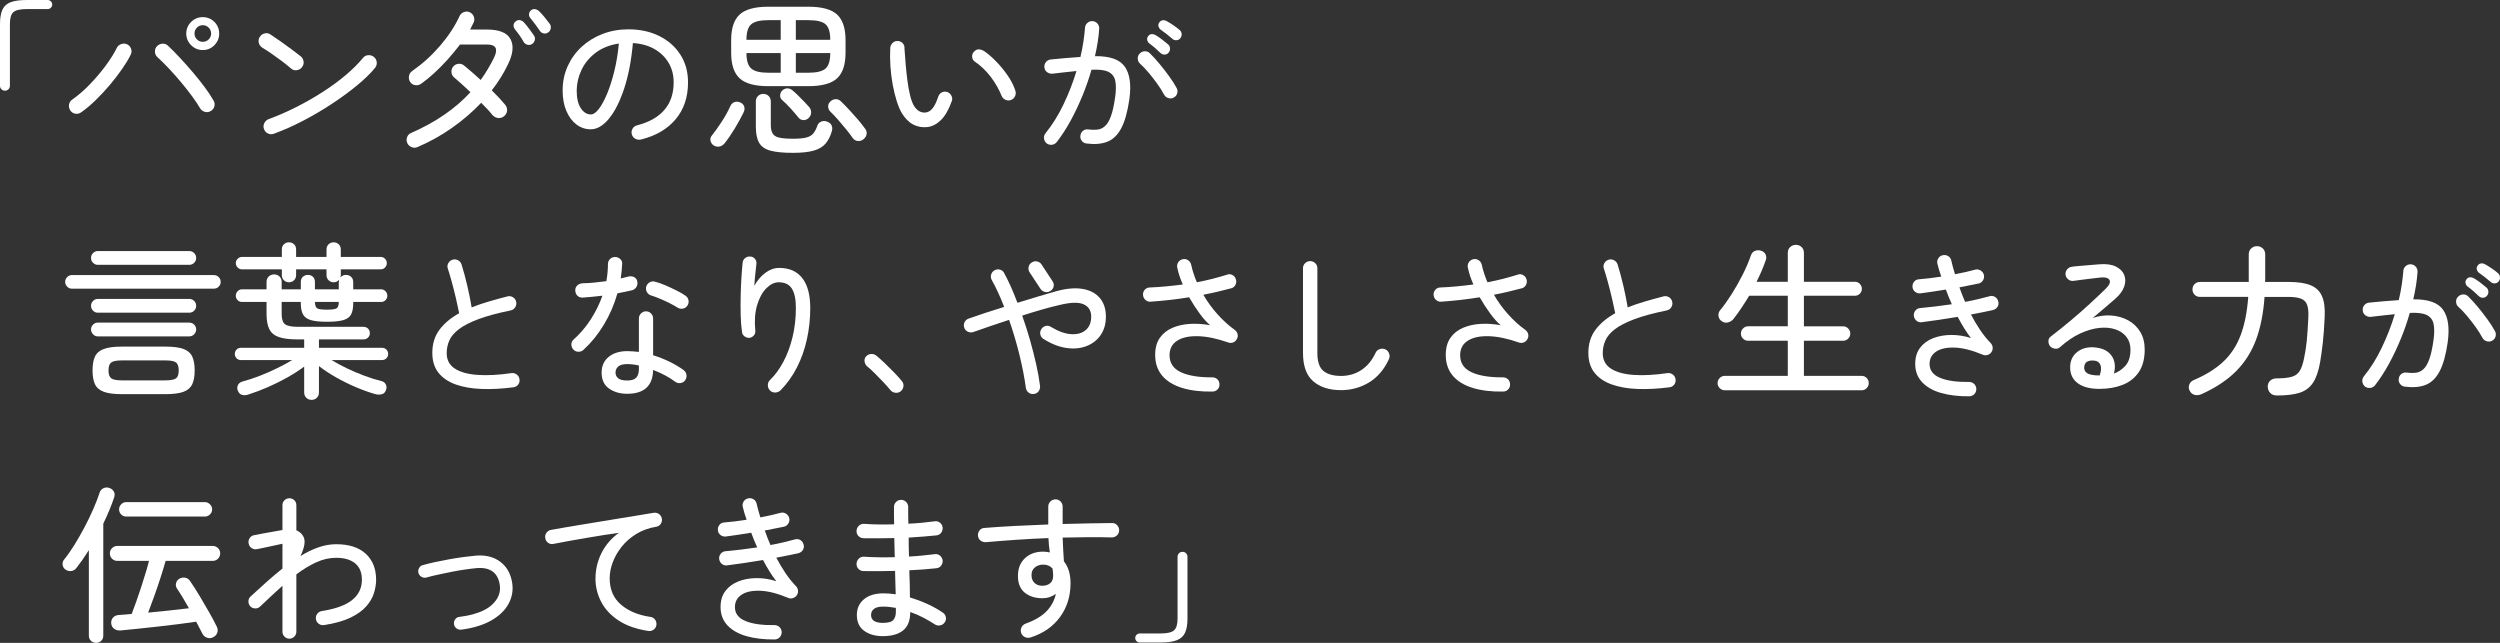
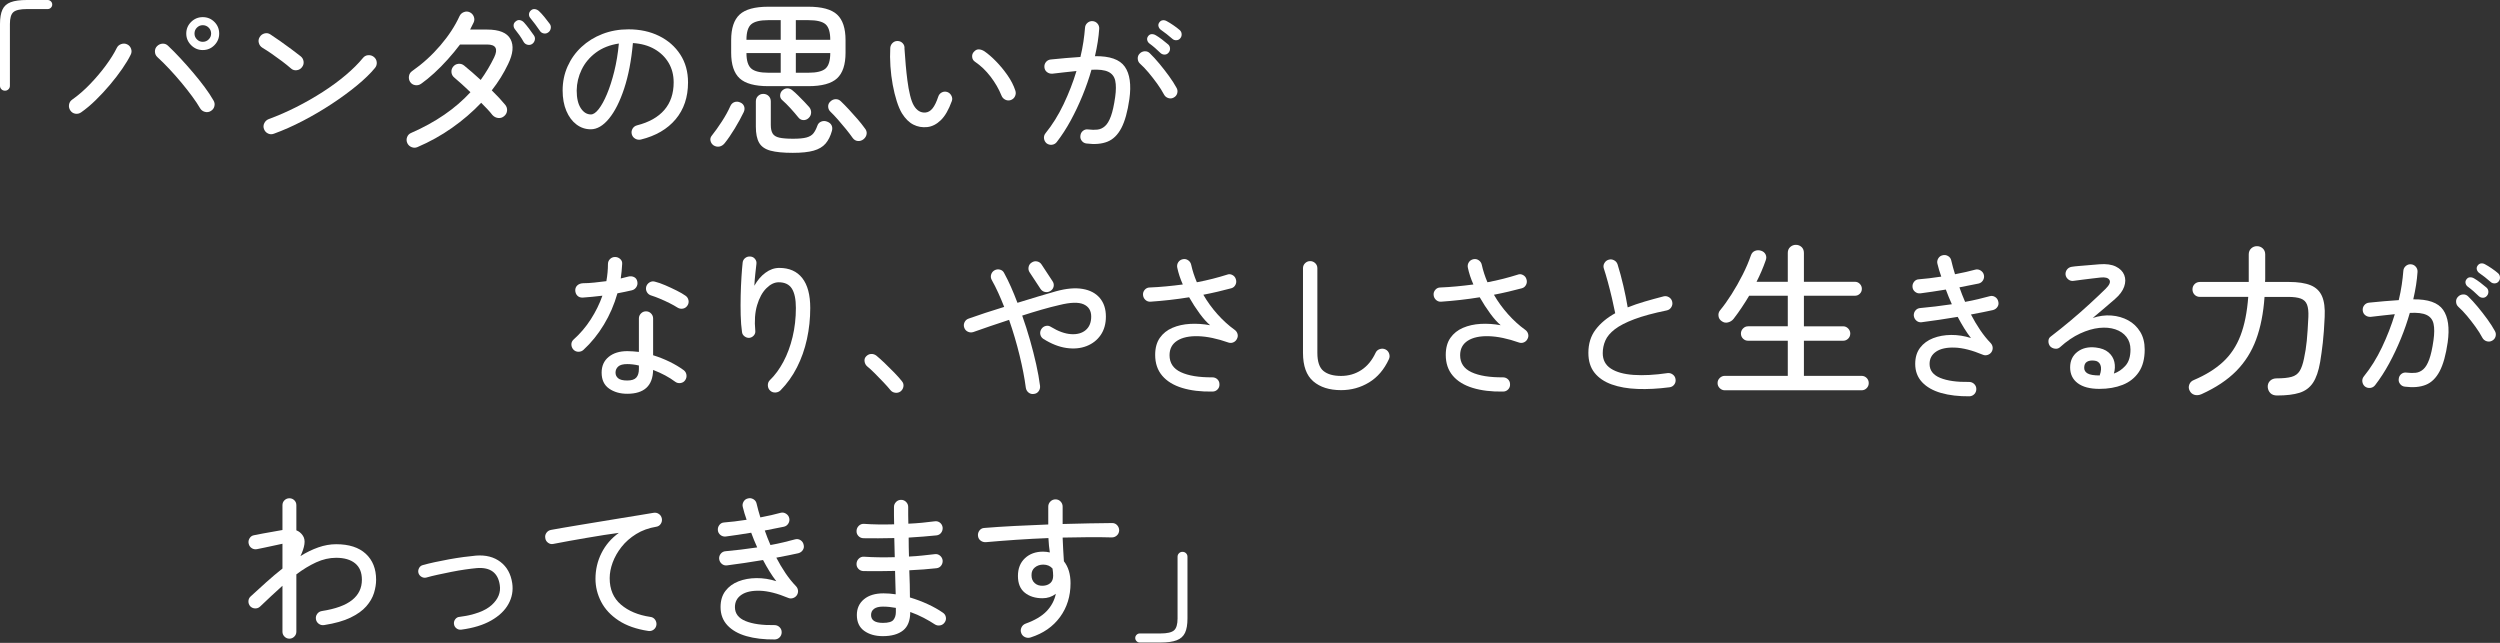
<svg xmlns="http://www.w3.org/2000/svg" enable-background="new 0 0 997.278 256.444" height="256.444" viewBox="0 0 997.278 256.444" width="997.278">
  <rect x="0" y="0" width="997.278" height="256.444" fill="#333333" stroke="none" />
  <g fill="#fff">
    <g enable-background="new">
      <path d="m2.01 36.181c-.581 0-1.062-.189-1.44-.57-.381-.38-.57-.838-.57-1.374v-24.656c0-2.412.323-4.321.971-5.728.647-1.407 1.752-2.4 3.316-2.981 1.564-.581 3.73-.872 6.5-.872h8.241c.491 0 .915.18 1.273.536.357.358.536.782.536 1.273s-.179.916-.536 1.272c-.358.358-.782.536-1.273.536h-8.241c-2.68 0-4.489.402-5.427 1.206s-1.407 2.39-1.407 4.757v24.656c0 .536-.19.994-.569 1.373-.381.382-.838.572-1.374.572z" />
      <path d="m32.361 44.823c-.715.492-1.485.67-2.312.536s-1.485-.559-1.977-1.273-.67-1.496-.536-2.345c.134-.848.558-1.518 1.273-2.01 2.412-1.697 4.779-3.752 7.102-6.164 2.322-2.412 4.422-4.892 6.298-7.438s3.327-4.867 4.355-6.968c.357-.759.948-1.283 1.775-1.574.826-.29 1.619-.257 2.378.101.759.357 1.284.949 1.575 1.775.29.827.234 1.619-.167 2.378-.804 1.653-1.933 3.529-3.384 5.629-1.452 2.1-3.082 4.221-4.891 6.364-1.809 2.145-3.696 4.178-5.661 6.098-1.965 1.922-3.908 3.551-5.828 4.891zm51.724-.536c-.715.447-1.497.56-2.345.335-.849-.223-1.497-.714-1.943-1.474-.804-1.384-1.854-2.959-3.149-4.724-1.296-1.764-2.725-3.585-4.288-5.461-1.564-1.876-3.172-3.695-4.824-5.46-1.653-1.764-3.239-3.339-4.757-4.724-.626-.58-.95-1.307-.972-2.178-.023-.871.257-1.597.837-2.178.625-.625 1.362-.96 2.211-1.005.848-.044 1.585.246 2.211.871 1.563 1.475 3.193 3.127 4.891 4.958 1.697 1.832 3.372 3.719 5.025 5.662 1.652 1.942 3.193 3.875 4.623 5.795 1.429 1.921 2.613 3.708 3.551 5.36.446.715.569 1.485.369 2.312-.201.829-.681 1.465-1.44 1.911zm-3.216-24.321c-1.787 0-3.328-.646-4.623-1.942-1.296-1.295-1.943-2.836-1.943-4.623 0-1.831.647-3.384 1.943-4.656 1.295-1.273 2.836-1.91 4.623-1.91 1.831 0 3.384.637 4.657 1.91 1.273 1.272 1.909 2.825 1.909 4.656 0 1.787-.636 3.328-1.909 4.623-1.274 1.295-2.826 1.942-4.657 1.942zm0-3.282c.938 0 1.73-.324 2.378-.972.647-.647.972-1.418.972-2.312 0-.938-.325-1.73-.972-2.379-.648-.646-1.44-.972-2.378-.972-.894 0-1.665.325-2.312.972-.648.648-.971 1.44-.971 2.379 0 .894.323 1.664.971 2.312.647.647 1.418.972 2.312.972z" />
      <path d="m116.111 27.336c-1.072-.938-2.29-1.92-3.652-2.947-1.363-1.027-2.725-2.011-4.087-2.948-1.363-.938-2.603-1.742-3.718-2.412-.715-.446-1.184-1.083-1.407-1.909-.224-.826-.112-1.597.335-2.312.446-.76 1.094-1.25 1.943-1.475.848-.223 1.63-.089 2.345.402 1.116.715 2.445 1.619 3.986 2.714s3.049 2.188 4.522 3.282c1.474 1.096 2.657 2 3.551 2.714.67.536 1.061 1.229 1.172 2.077.111.849-.101 1.607-.636 2.277-.492.671-1.173 1.072-2.044 1.206-.87.136-1.64-.088-2.31-.669zm-6.834 25.996c-.804.313-1.586.291-2.345-.066-.76-.357-1.296-.938-1.608-1.742-.313-.805-.28-1.597.101-2.379.379-.781.971-1.328 1.775-1.642 3.662-1.34 7.325-2.937 10.988-4.79 3.662-1.854 7.18-3.863 10.553-6.03 3.372-2.166 6.432-4.41 9.179-6.733 2.747-2.322 5.036-4.6 6.868-6.834.536-.67 1.228-1.038 2.077-1.105.848-.067 1.608.167 2.278.703s1.049 1.229 1.139 2.077c.089.85-.134 1.608-.67 2.278-1.787 2.188-4.199 4.534-7.236 7.035-3.038 2.502-6.41 4.969-10.117 7.403-3.708 2.435-7.538 4.68-11.491 6.733-3.954 2.055-7.785 3.752-11.491 5.092z" />
      <path d="m166.495 58.692c-.76.312-1.531.312-2.312 0-.782-.313-1.352-.85-1.708-1.608-.358-.804-.38-1.607-.067-2.412.312-.804.871-1.361 1.675-1.675 9.692-4.243 17.554-9.647 23.584-16.214-1.206-1.161-2.368-2.244-3.484-3.249-1.117-1.006-2.1-1.865-2.948-2.58-.67-.536-1.05-1.228-1.139-2.077-.09-.848.134-1.607.67-2.277s1.228-1.05 2.077-1.14c.848-.089 1.608.134 2.278.67.982.805 2.043 1.698 3.183 2.681 1.139.982 2.288 2.01 3.45 3.082 2.054-2.858 3.841-5.852 5.36-8.979 1.652-3.438.714-5.159-2.814-5.159h-10.787c-1.519 2.011-3.161 3.998-4.925 5.963-1.765 1.967-3.562 3.786-5.394 5.461s-3.574 3.094-5.226 4.255c-.715.491-1.497.67-2.345.535-.849-.134-1.519-.558-2.01-1.272-.447-.714-.603-1.496-.469-2.345s.558-1.519 1.273-2.011c4.154-2.902 7.895-6.298 11.223-10.184 3.327-3.886 5.884-7.794 7.671-11.725.357-.76.938-1.295 1.742-1.608.804-.312 1.585-.29 2.345.067.759.357 1.295.938 1.608 1.741.312.805.29 1.587-.067 2.346-.402.849-.871 1.787-1.407 2.813h6.767c4.868 0 7.983 1.273 9.346 3.819 1.362 2.546 1.039 5.874-.971 9.982-1.742 3.663-3.909 7.147-6.499 10.452 2.144 2.101 3.93 4.021 5.36 5.763.58.715.826 1.507.737 2.378-.09.871-.492 1.598-1.206 2.178-.715.581-1.507.815-2.378.703-.871-.11-1.62-.502-2.245-1.172-.581-.759-1.262-1.552-2.043-2.379-.782-.826-1.597-1.663-2.445-2.513-3.484 3.663-7.37 7.002-11.658 10.017-4.288 3.017-8.889 5.574-13.802 7.673zm45.76-41.137c-.536.357-1.139.458-1.809.301-.67-.155-1.184-.524-1.541-1.105-.492-.893-1.05-1.786-1.675-2.68-.626-.893-1.251-1.719-1.876-2.479-.358-.49-.514-1.026-.469-1.607.044-.58.335-1.072.871-1.475.536-.445 1.106-.603 1.708-.469.603.134 1.128.447 1.575.938.536.581 1.194 1.385 1.977 2.412.781 1.027 1.44 1.942 1.977 2.747.402.58.513 1.205.335 1.876-.18.67-.536 1.183-1.073 1.541zm6.433-4.623c-.536.401-1.139.535-1.809.401s-1.184-.491-1.541-1.071c-.581-.849-1.195-1.709-1.842-2.58-.648-.871-1.285-1.686-1.91-2.445-.402-.446-.592-.96-.569-1.541.022-.58.278-1.094.771-1.541.491-.446 1.049-.613 1.675-.503.625.112 1.161.392 1.608.838.625.581 1.34 1.363 2.144 2.345.804.983 1.496 1.876 2.077 2.681.402.535.536 1.15.402 1.842-.135.692-.47 1.216-1.006 1.574z" />
      <path d="m255.628 55.67c-.798.169-1.543.054-2.236-.346s-1.145-.977-1.354-1.733c-.21-.797-.116-1.543.284-2.236.398-.692.997-1.144 1.795-1.354 4.788-1.218 8.42-3.265 10.899-6.143 2.478-2.876 3.717-6.541 3.717-10.993 0-2.939-.672-5.544-2.016-7.812-1.345-2.268-3.224-4.095-5.639-5.48-2.416-1.386-5.282-2.184-8.6-2.395-.63 6.973-1.795 13.031-3.497 18.176-1.701 5.146-3.717 9.135-6.048 11.97-2.331 2.836-4.756 4.253-7.276 4.253-2.101 0-4-.64-5.702-1.922-1.701-1.28-3.045-3.087-4.032-5.418-.988-2.331-1.481-5.05-1.481-8.158 0-3.443.662-6.646 1.985-9.607s3.17-5.544 5.544-7.749c2.372-2.205 5.155-3.927 8.347-5.166 3.191-1.238 6.657-1.858 10.395-1.858 4.578 0 8.652.882 12.222 2.646 3.569 1.765 6.384 4.232 8.442 7.403s3.087 6.878 3.087 11.119c0 5.881-1.649 10.784-4.946 14.711-3.295 3.924-7.926 6.622-13.89 8.092zm-19.907-10.017c.965 0 2.005-.714 3.118-2.142s2.205-3.412 3.276-5.954c1.071-2.541 2.037-5.533 2.898-8.978.86-3.443 1.48-7.182 1.858-11.214-3.613.546-6.668 1.754-9.167 3.622-2.5 1.87-4.389 4.127-5.67 6.773-1.282 2.646-1.943 5.418-1.984 8.315 0 3.066.545 5.429 1.638 7.088 1.092 1.661 2.436 2.49 4.033 2.49z" />
      <path d="m284.703 58.022c-.67-.447-1.095-1.062-1.273-1.843-.179-.781 0-1.484.536-2.11 1.25-1.563 2.579-3.428 3.986-5.595 1.407-2.166 2.534-4.209 3.383-6.131.357-.804.905-1.34 1.642-1.607.737-.269 1.507-.223 2.312.134.759.313 1.273.827 1.541 1.541.268.715.223 1.474-.134 2.278-.983 2.055-2.178 4.244-3.585 6.565-1.407 2.323-2.758 4.288-4.053 5.896-.581.714-1.263 1.149-2.043 1.307-.783.156-1.554.011-2.312-.435zm21.775-23.651c-5.36 0-9.168-1.038-11.423-3.115-2.256-2.077-3.384-5.482-3.384-10.218v-5.024c0-4.734 1.127-8.141 3.384-10.218 2.255-2.077 6.063-3.115 11.423-3.115h16.013c5.36 0 9.167 1.038 11.423 3.115 2.255 2.077 3.383 5.483 3.383 10.218v5.024c0 4.735-1.128 8.141-3.383 10.218-2.256 2.077-6.063 3.115-11.423 3.115zm-8.71-18.492h13.668v-7.839h-4.958c-3.261 0-5.527.548-6.8 1.642-1.274 1.094-1.91 3.16-1.91 6.197zm8.71 13.133h4.958v-7.84h-13.668c0 2.993.637 5.049 1.91 6.164 1.272 1.117 3.539 1.676 6.8 1.676zm9.782 31.959c-3.797 0-6.767-.291-8.911-.871-2.144-.581-3.651-1.632-4.522-3.149s-1.307-3.64-1.307-6.365v-10.118c0-.893.29-1.618.871-2.177.58-.559 1.273-.838 2.077-.838.848 0 1.563.279 2.144.838.58.559.871 1.284.871 2.177v9.381c0 1.474.245 2.612.737 3.417.491.804 1.374 1.352 2.646 1.641 1.273.292 3.115.436 5.527.436 2.322 0 4.098-.167 5.327-.502 1.228-.335 2.144-.882 2.747-1.642.603-.759 1.127-1.764 1.574-3.015.268-.805.781-1.362 1.541-1.676.759-.312 1.541-.312 2.345 0 .848.313 1.44.794 1.775 1.441s.391 1.396.167 2.244c-.581 2.1-1.43 3.797-2.546 5.092-1.117 1.295-2.703 2.233-4.757 2.814-2.053.581-4.822.872-8.306.872zm6.298-13.869c-.626.581-1.34.849-2.144.804-.804-.044-1.474-.424-2.01-1.139-.894-1.116-1.921-2.312-3.082-3.585-1.162-1.272-2.256-2.355-3.283-3.249-.581-.491-.86-1.116-.837-1.876.022-.76.301-1.407.837-1.943.625-.58 1.307-.871 2.043-.871s1.417.268 2.043.804c.67.536 1.429 1.229 2.278 2.077.848.85 1.675 1.687 2.479 2.513.804.827 1.451 1.53 1.943 2.11.536.67.781 1.419.737 2.245-.044.825-.379 1.529-1.004 2.11zm-5.092-31.223h13.735c0-3.037-.626-5.103-1.876-6.197-1.251-1.094-3.529-1.642-6.834-1.642h-5.025zm0 13.133h5.025c3.305 0 5.583-.559 6.834-1.676 1.25-1.115 1.876-3.171 1.876-6.164h-13.735zm27.001 26.531c-.67.536-1.419.771-2.245.704-.827-.067-1.508-.458-2.043-1.173-.715-1.027-1.598-2.188-2.646-3.484-1.05-1.295-2.134-2.579-3.25-3.853-1.117-1.272-2.144-2.355-3.082-3.249-.536-.536-.815-1.194-.837-1.977-.023-.781.256-1.44.837-1.977.625-.625 1.34-.948 2.144-.972.804-.021 1.496.258 2.077.838.982.938 2.066 2.043 3.25 3.316 1.183 1.273 2.333 2.558 3.451 3.853 1.116 1.296 2.054 2.479 2.814 3.551.625.715.881 1.485.771 2.312-.114.828-.527 1.531-1.241 2.111z" />
      <path d="m369.878 50.693c-1.975.211-3.812-.115-5.512-.977-1.701-.86-3.224-2.362-4.568-4.505-.756-1.26-1.449-2.876-2.079-4.851-.63-1.974-1.166-4.158-1.606-6.552-.441-2.395-.747-4.852-.914-7.371-.168-2.521-.189-4.978-.063-7.371.083-.798.409-1.459.977-1.984.567-.525 1.249-.767 2.047-.725.797.042 1.459.357 1.984.945s.745 1.281.662 2.078c.167 2.479.335 4.684.504 6.615.167 1.933.388 3.969.662 6.111.272 2.142.63 4.116 1.071 5.922.441 1.807.955 3.192 1.543 4.158 1.175 1.932 2.688 2.835 4.536 2.709 1.092-.084 2.047-.63 2.867-1.639.819-1.008 1.584-2.583 2.299-4.725.252-.756.725-1.312 1.417-1.67.693-.355 1.417-.409 2.173-.157.714.252 1.26.735 1.638 1.449.378.715.441 1.429.189 2.142-1.26 3.487-2.73 6.038-4.41 7.655-1.679 1.62-3.485 2.533-5.417 2.743zm33.328-10.773c-.756.252-1.491.2-2.205-.157-.714-.356-1.219-.913-1.512-1.67-1.05-2.604-2.5-5.112-4.347-7.528-1.849-2.414-3.928-4.398-6.237-5.953-.672-.462-1.04-1.103-1.103-1.922-.063-.818.178-1.501.724-2.047.588-.672 1.25-.986 1.985-.945.734.042 1.458.294 2.173.756 1.47 1.008 3.024 2.353 4.662 4.032 1.638 1.681 3.16 3.528 4.567 5.544s2.446 4.054 3.119 6.111c.252.756.209 1.502-.126 2.236-.336.735-.903 1.25-1.7 1.543z" />
      <path d="m433.446 57.245c-.798-.085-1.439-.44-1.922-1.071-.483-.63-.661-1.322-.535-2.078.083-.798.43-1.438 1.04-1.922.608-.482 1.312-.661 2.11-.535 1.344.168 2.561.188 3.654.062 1.092-.126 2.089-.588 2.993-1.386.903-.798 1.69-2.11 2.362-3.938.671-1.827 1.238-4.379 1.701-7.654.378-2.688.388-4.861.031-6.521-.357-1.659-1.281-2.846-2.772-3.56s-3.728-.986-6.709-.819c-.966 3.402-2.153 6.825-3.56 10.269s-2.972 6.752-4.693 9.923c-1.723 3.172-3.591 6.059-5.607 8.663-.504.63-1.145.986-1.921 1.07-.778.084-1.48-.105-2.111-.566-.588-.504-.935-1.145-1.039-1.922-.105-.776.094-1.48.598-2.11 2.73-3.359 5.135-7.224 7.214-11.592s3.79-8.778 5.134-13.23c-1.554.168-3.129.337-4.725.504-1.597.169-3.234.357-4.914.567-.798.042-1.502-.168-2.11-.63-.609-.462-.956-1.092-1.04-1.891-.084-.797.115-1.501.599-2.11.482-.608 1.123-.955 1.921-1.039 1.974-.21 3.969-.399 5.985-.567 2.016-.167 3.969-.314 5.859-.44.504-2.101.902-4.137 1.197-6.111.293-1.974.504-3.801.63-5.481.042-.797.356-1.459.945-1.984.587-.524 1.26-.766 2.016-.725.797.043 1.459.357 1.985.945.524.589.766 1.281.724 2.079-.21 3.318-.777 6.973-1.701 10.962 5.922-.084 9.891 1.313 11.907 4.189 2.016 2.877 2.625 7.192 1.827 12.946-.715 4.999-1.786 8.852-3.213 11.561-1.428 2.709-3.276 4.516-5.544 5.418-2.268.903-5.04 1.144-8.316.724zm34.776-18.333c-.672.378-1.386.452-2.142.221-.756-.23-1.323-.683-1.701-1.354-.756-1.428-1.68-2.898-2.772-4.41s-2.227-2.971-3.402-4.379c-1.176-1.406-2.331-2.614-3.465-3.622-.546-.504-.841-1.154-.882-1.953-.042-.797.21-1.47.756-2.016.545-.588 1.217-.903 2.016-.945.797-.041 1.47.211 2.016.756 1.218 1.177 2.499 2.573 3.843 4.189 1.343 1.617 2.624 3.267 3.843 4.945 1.218 1.681 2.226 3.256 3.024 4.726.378.672.462 1.386.252 2.142-.211.755-.673 1.322-1.386 1.7zm-5.292-17.766c-.672-.672-1.397-1.344-2.174-2.017-.777-.671-1.543-1.28-2.299-1.826-.42-.336-.693-.777-.819-1.323s0-1.071.378-1.575.851-.766 1.417-.787 1.123.137 1.669.472c.671.378 1.49.936 2.457 1.67.966.735 1.785 1.396 2.457 1.984.461.421.703.956.725 1.606.021.651-.179 1.208-.599 1.67-.42.504-.945.756-1.575.756-.629 0-1.176-.21-1.637-.63zm4.725-5.669c-1.429-1.261-2.983-2.478-4.662-3.654-.42-.336-.704-.766-.851-1.292-.147-.524-.053-1.039.284-1.543.378-.546.85-.851 1.417-.913.567-.063 1.123.073 1.669.409.713.378 1.564.903 2.551 1.575.986.672 1.816 1.302 2.489 1.89.504.42.776.956.819 1.606.042.651-.126 1.208-.504 1.67-.378.504-.893.777-1.543.818-.652.043-1.208-.147-1.669-.566z" />
    </g>
    <g enable-background="new">
-       <path d="m28.676 115.157c-.715 0-1.34-.268-1.876-.804s-.804-1.161-.804-1.876c0-.76.268-1.407.804-1.943s1.161-.804 1.876-.804h56.615c.759 0 1.407.268 1.943.804s.804 1.184.804 1.943c0 .715-.268 1.34-.804 1.876s-1.184.804-1.943.804zm10.318-9.513c-.715 0-1.34-.269-1.876-.805-.536-.535-.804-1.183-.804-1.942s.268-1.407.804-1.943 1.161-.804 1.876-.804h36.515c.759 0 1.407.268 1.943.804s.804 1.185.804 1.943c0 .76-.268 1.407-.804 1.942-.536.536-1.184.805-1.943.805zm0 19.094c-.715 0-1.34-.268-1.876-.804s-.804-1.184-.804-1.943.268-1.407.804-1.943c.536-.535 1.161-.804 1.876-.804h36.515c.759 0 1.407.269 1.943.804.536.536.804 1.185.804 1.943 0 .76-.268 1.407-.804 1.943s-1.184.804-1.943.804zm0 9.448c-.715 0-1.34-.278-1.876-.838-.536-.558-.804-1.194-.804-1.909 0-.759.268-1.407.804-1.943s1.161-.804 1.876-.804h36.515c.759 0 1.407.268 1.943.804s.804 1.185.804 1.943c0 .715-.268 1.352-.804 1.909-.536.56-1.184.838-1.943.838zm9.581 23.047c-3.082 0-5.472-.313-7.169-.938-1.698-.626-2.871-1.631-3.518-3.015-.648-1.384-.971-3.216-.971-5.494 0-2.322.323-4.176.971-5.561.647-1.385 1.819-2.39 3.518-3.016 1.697-.625 4.087-.938 7.169-.938h17.42c3.126 0 5.528.312 7.203.938s2.836 1.631 3.484 3.016c.647 1.385.972 3.238.972 5.561 0 2.278-.325 4.11-.972 5.494-.648 1.384-1.809 2.389-3.484 3.015-1.675.625-4.077.938-7.203.938zm.201-5.494h17.018c2.278 0 3.762-.278 4.456-.838.692-.558 1.038-1.596 1.038-3.115 0-1.562-.346-2.623-1.038-3.183-.693-.558-2.178-.837-4.456-.837h-17.018c-2.234 0-3.708.279-4.422.837-.715.56-1.072 1.62-1.072 3.183 0 1.52.357 2.558 1.072 3.115.714.56 2.188.838 4.422.838z" />
-       <path d="m124.285 159.512c-.849 0-1.552-.28-2.11-.838-.559-.56-.837-1.263-.837-2.11v-10.318c-1.966 1.474-4.221 2.926-6.767 4.355s-5.159 2.725-7.839 3.886-5.226 2.121-7.638 2.881c-.849.312-1.675.368-2.479.168-.804-.201-1.385-.771-1.742-1.709-.313-.76-.301-1.497.034-2.211s.994-1.206 1.977-1.474c2.054-.536 4.265-1.262 6.633-2.178 2.367-.915 4.69-1.932 6.968-3.049 2.278-1.116 4.31-2.211 6.097-3.283h-20.504c-.67 0-1.239-.234-1.708-.703s-.703-1.038-.703-1.708c0-.715.234-1.307.703-1.776s1.039-.703 1.708-.703h25.259v-3.35h-2.613c-3.216 0-5.718-.312-7.504-.938-1.787-.625-3.048-1.675-3.786-3.148-.737-1.475-1.105-3.484-1.105-6.03v-4.824h-9.849c-.67 0-1.24-.245-1.708-.737-.469-.49-.704-1.071-.704-1.741 0-.671.234-1.262.704-1.776.469-.513 1.038-.771 1.708-.771h9.849v-2.947c0-.894.29-1.619.871-2.178.58-.558 1.295-.838 2.144-.838.848 0 1.563.28 2.144.838.58.559.871 1.284.871 2.178v2.947h7.638v-2.947c0-.894.279-1.585.838-2.077.558-.491 1.216-.737 1.976-.737.804 0 1.474.246 2.01.737.536.492.804 1.184.804 2.077v2.947h9.514v-2.881c0-.268.044-.58.134-.938-.581.67-1.318 1.005-2.211 1.005-.76 0-1.419-.269-1.977-.804-.559-.536-.838-1.229-.838-2.077v-2.278h-12.127v2.278c0 .849-.279 1.541-.837 2.077-.559.535-1.239.804-2.043.804-.76 0-1.418-.269-1.977-.804-.559-.536-.837-1.229-.837-2.077v-2.278h-15.879c-.67 0-1.251-.245-1.742-.737-.492-.49-.737-1.071-.737-1.741s.245-1.25.737-1.742c.491-.491 1.072-.737 1.742-.737h15.879v-2.948c0-.893.278-1.596.837-2.11.558-.513 1.217-.771 1.977-.771.804 0 1.484.258 2.043.771.558.515.837 1.218.837 2.11v2.948h12.127v-2.948c0-.893.279-1.596.838-2.11.558-.513 1.216-.771 1.977-.771.804 0 1.484.258 2.043.771.558.515.837 1.218.837 2.11v2.948h15.879c.714 0 1.307.246 1.775.737.469.492.704 1.072.704 1.742s-.234 1.251-.704 1.741c-.469.492-1.062.737-1.775.737h-15.879v2.278c0 .268-.045.581-.134.938.536-.67 1.273-1.005 2.211-1.005.804 0 1.485.258 2.044.771.558.514.837 1.218.837 2.11v2.881h11.189c.67 0 1.239.258 1.708.771.469.515.704 1.105.704 1.776 0 .67-.235 1.251-.704 1.741-.469.492-1.039.737-1.708.737h-11.189v.536c0 1.876-.28 3.35-.837 4.422-.559 1.072-1.586 1.832-3.082 2.278-1.497.446-3.675.67-6.533.67-2.814 0-4.969-.224-6.465-.67-1.497-.446-2.536-1.206-3.116-2.278-.581-1.072-.871-2.546-.871-4.422v-.536h-7.638v4.824c0 2.055.458 3.417 1.374 4.087.915.67 2.58 1.005 4.991 1.005h26.197c.759 0 1.384.234 1.876.703.491.47.737 1.084.737 1.843 0 .715-.246 1.307-.737 1.775-.492.469-1.117.704-1.876.704h-17.688v3.35h25.125c.714 0 1.306.234 1.775.703.469.47.704 1.062.704 1.776 0 .67-.235 1.239-.704 1.708s-1.062.703-1.775.703h-20.1c1.831 1.117 3.863 2.211 6.097 3.283 2.233 1.072 4.544 2.056 6.934 2.948 2.389.894 4.657 1.608 6.801 2.144.848.18 1.451.626 1.809 1.341.357.714.379 1.474.067 2.277-.313.894-.871 1.44-1.675 1.642-.804.201-1.653.189-2.546-.033-2.502-.715-5.115-1.653-7.839-2.814-2.725-1.161-5.36-2.467-7.906-3.919-2.546-1.451-4.802-2.937-6.767-4.456v10.52c0 .848-.28 1.551-.837 2.11-.559.555-1.262.836-2.11.836zm6.097-35.98c2.01 0 3.305-.178 3.886-.536.58-.356.871-1.206.871-2.546h-9.514c.044 1.34.345 2.189.904 2.546.558.358 1.843.536 3.853.536z" />
-       <path d="m204.779 154.497c-4.536.588-8.768.809-12.694.662-3.928-.148-7.361-.747-10.301-1.796-2.94-1.05-5.229-2.604-6.867-4.662s-2.457-4.703-2.457-7.938c0-3.654.965-6.751 2.898-9.293 1.931-2.541 4.536-4.714 7.812-6.521-.337-1.722-.767-3.706-1.292-5.953-.526-2.247-1.082-4.441-1.669-6.584-.589-2.142-1.114-3.906-1.575-5.292-.252-.756-.179-1.48.221-2.174.398-.692.976-1.144 1.732-1.354.713-.209 1.417-.136 2.11.221s1.166.914 1.417 1.67c.84 2.688 1.606 5.523 2.299 8.505s1.27 5.859 1.733 8.631c2.1-.84 4.368-1.616 6.804-2.331 2.436-.714 4.956-1.406 7.56-2.079.756-.167 1.47-.041 2.142.378.671.421 1.092 1.03 1.26 1.827.167.756.042 1.471-.378 2.143s-1.008 1.092-1.764 1.26c-5.334 1.093-9.671 2.268-13.01 3.527-3.339 1.261-5.922 2.595-7.749 4.001-1.827 1.407-3.087 2.909-3.78 4.505-.693 1.597-1.04 3.275-1.04 5.04 0 2.688 1.081 4.735 3.245 6.142 2.163 1.408 5.187 2.248 9.072 2.521 3.884.273 8.411.031 13.577-.725.756-.084 1.449.116 2.079.599s.986 1.103 1.071 1.858c.126.799-.053 1.512-.536 2.142-.482.63-1.123.985-1.92 1.07z" />
      <path d="m232.751 139.566c-.546.504-1.208.756-1.985.756s-1.439-.272-1.984-.819c-.546-.587-.83-1.27-.851-2.047s.262-1.438.851-1.984c2.646-2.353 4.945-5.05 6.898-8.096 1.953-3.045 3.497-6.185 4.63-9.419-1.386.169-2.74.315-4.063.441s-2.573.231-3.749.314c-.924.043-1.659-.22-2.205-.787s-.819-1.312-.819-2.236c.042-.798.347-1.438.914-1.922.567-.482 1.312-.745 2.237-.787 1.343 0 2.813-.084 4.41-.252 1.596-.168 3.213-.356 4.851-.567.209-1.175.367-2.331.473-3.465.104-1.134.157-2.246.157-3.339 0-.798.273-1.47.819-2.017.545-.545 1.217-.818 2.016-.818.797 0 1.491.273 2.079.818.588.547.84 1.219.756 2.017-.042.967-.116 1.921-.22 2.866-.105.945-.221 1.901-.347 2.866 1.092-.252 2.1-.504 3.024-.756.797-.209 1.554-.146 2.268.189.714.337 1.155.944 1.323 1.827.167.798.031 1.533-.41 2.205s-1.04 1.092-1.795 1.26c-.841.211-1.743.409-2.709.599-.967.188-1.975.389-3.024.599-1.26 4.452-3.056 8.61-5.387 12.474-2.331 3.865-5.051 7.225-8.158 10.08zm17.451 17.514c-2.856 0-5.271-.692-7.245-2.079-1.975-1.386-2.961-3.506-2.961-6.362 0-2.646.935-4.735 2.804-6.269 1.868-1.533 4.357-2.3 7.465-2.3.756 0 1.512.031 2.268.095.756.062 1.533.137 2.331.22v-13.355c0-.756.272-1.418.819-1.984.545-.567 1.218-.851 2.016-.851.797 0 1.47.283 2.016.851.545.566.819 1.229.819 1.984v14.679c2.31.715 4.515 1.586 6.615 2.614 2.1 1.03 3.947 2.133 5.544 3.308.63.463 1.008 1.082 1.134 1.858.126.778-.042 1.503-.504 2.174-.42.63-1.03 1.008-1.827 1.134-.798.126-1.512-.041-2.142-.504-2.394-1.805-5.334-3.38-8.82-4.725-.126 6.34-3.571 9.512-10.332 9.512zm0-5.292c1.722 0 2.93-.388 3.623-1.165s1.04-1.922 1.04-3.434v-1.386c-1.638-.379-3.192-.567-4.662-.567-1.68 0-2.877.326-3.591.977-.715.651-1.071 1.46-1.071 2.426 0 .924.356 1.68 1.071 2.268.712.588 1.909.881 3.59.881zm20.034-29.105c-.841-.546-1.89-1.135-3.15-1.765s-2.542-1.218-3.843-1.764c-1.302-.545-2.436-.966-3.402-1.26-.756-.21-1.334-.641-1.732-1.292-.4-.65-.515-1.375-.347-2.173.21-.757.651-1.344 1.323-1.765.671-.419 1.386-.524 2.142-.314 1.218.294 2.604.777 4.158 1.448 1.553.673 3.065 1.377 4.536 2.111 1.47.735 2.646 1.417 3.528 2.047.63.421 1.029 1.019 1.197 1.796.167.777.021 1.502-.441 2.173-.462.673-1.071 1.071-1.827 1.197-.756.127-1.471-.019-2.142-.439z" />
      <path d="m307.217 155.82c-.588-.547-.893-1.239-.913-2.079-.022-.84.241-1.532.787-2.079 2.016-1.932 3.812-4.367 5.387-7.308 1.575-2.939 2.803-6.247 3.686-9.923.882-3.675 1.323-7.528 1.323-11.561 0-3.485-.535-6.068-1.606-7.749-1.071-1.679-2.825-2.52-5.26-2.52-1.681 0-3.318.798-4.914 2.394-1.597 1.597-2.825 3.843-3.686 6.741-.861 2.897-1.103 6.3-.725 10.206.083.715-.116 1.345-.599 1.89-.483.547-1.082.861-1.795.945-.672.042-1.302-.157-1.89-.599-.588-.441-.924-.997-1.008-1.67-.294-2.016-.473-4.305-.536-6.866s-.063-5.155 0-7.781c.063-2.624.167-5.092.315-7.402.147-2.309.304-4.221.473-5.732.084-.756.43-1.364 1.04-1.827.608-.462 1.292-.65 2.047-.567.756.043 1.375.368 1.859.977.482.609.661 1.292.535 2.048-.126 1.05-.273 2.353-.441 3.906-.168 1.554-.294 3.129-.378 4.725 1.218-2.184 2.698-3.916 4.441-5.197 1.742-1.281 3.58-1.922 5.513-1.922 3.99 0 7.045 1.354 9.167 4.063 2.12 2.709 3.181 6.688 3.181 11.938 0 4.243-.441 8.379-1.323 12.411s-2.205 7.78-3.969 11.245c-1.764 3.466-3.948 6.521-6.552 9.167-.546.545-1.229.84-2.047.882-.821.041-1.524-.211-2.112-.756z" />
      <path d="m359.255 156.135c-.63.462-1.345.641-2.142.536-.798-.105-1.449-.473-1.953-1.103-.672-.841-1.586-1.869-2.741-3.087-1.156-1.218-2.321-2.415-3.497-3.591s-2.164-2.079-2.961-2.709c-.588-.505-.945-1.155-1.071-1.953s.063-1.47.567-2.017c.587-.63 1.26-.966 2.016-1.008.756-.041 1.449.169 2.079.63.923.756 2.037 1.755 3.339 2.993 1.301 1.239 2.583 2.51 3.843 3.812s2.268 2.436 3.024 3.401c.545.63.756 1.345.63 2.143-.125.797-.503 1.449-1.133 1.953z" />
      <path d="m412.427 157.144c-.798.126-1.502-.054-2.111-.536-.609-.483-.977-1.124-1.103-1.921-.504-3.864-1.333-8.169-2.488-12.915-1.156-4.746-2.552-9.471-4.189-14.175-2.605.84-5.125 1.68-7.56 2.52-2.437.841-4.662 1.617-6.678 2.331-.756.252-1.491.211-2.205-.126-.715-.336-1.197-.882-1.449-1.638-.252-.714-.21-1.428.126-2.143.336-.714.882-1.197 1.638-1.449 1.974-.713 4.179-1.469 6.615-2.268 2.436-.797 4.956-1.596 7.56-2.394-.756-1.932-1.543-3.801-2.362-5.607s-1.691-3.528-2.615-5.166c-.378-.714-.452-1.438-.22-2.174.23-.734.682-1.291 1.354-1.669.713-.378 1.449-.462 2.205-.252s1.302.672 1.638 1.386c.923 1.681 1.827 3.519 2.709 5.513.882 1.995 1.742 4.105 2.583 6.331 2.856-.882 5.607-1.722 8.253-2.52s5.019-1.49 7.119-2.079c4.116-1.134 7.654-1.449 10.615-.945s5.25 1.712 6.867 3.623c1.616 1.911 2.426 4.378 2.426 7.402 0 2.897-.693 5.354-2.079 7.371-1.386 2.016-3.266 3.486-5.639 4.41s-5.04 1.176-8.001.756-6.017-1.616-9.167-3.592c-.672-.419-1.093-1.008-1.26-1.764-.168-.756-.042-1.47.378-2.142.419-.672 1.008-1.103 1.764-1.292.756-.188 1.47-.052 2.142.41 2.898 1.764 5.565 2.72 8.001 2.866 2.436.147 4.378-.398 5.828-1.638 1.449-1.238 2.173-3.034 2.173-5.387 0-2.352-1.008-3.979-3.024-4.883-2.016-.902-5.229-.808-9.639.283-2.227.505-4.609 1.125-7.15 1.859-2.542.734-5.114 1.522-7.717 2.362 1.134 3.192 2.173 6.447 3.119 9.765.945 3.318 1.764 6.531 2.457 9.639.693 3.109 1.207 5.985 1.544 8.632.083.797-.105 1.512-.567 2.142-.464.632-1.094.989-1.891 1.074zm6.615-41.077c-.672.42-1.386.557-2.142.409-.756-.146-1.365-.556-1.827-1.229l-4.347-6.615c-.42-.63-.557-1.332-.41-2.11.147-.776.556-1.375 1.229-1.795.671-.462 1.396-.608 2.174-.441.776.168 1.375.589 1.795 1.26l4.347 6.615c.462.673.608 1.386.441 2.143-.169.756-.589 1.343-1.26 1.763z" />
      <path d="m483.68 156.198c-4.621.084-8.653-.399-12.096-1.449-3.444-1.05-6.101-2.678-7.969-4.882-1.87-2.205-2.804-4.967-2.804-8.285 0-2.771.619-5.04 1.858-6.804 1.238-1.764 2.908-3.097 5.009-4.001 2.1-.902 4.451-1.427 7.056-1.574 2.604-.147 5.271.031 8.001.535-1.302-1.092-2.688-2.635-4.158-4.631-1.471-1.994-2.877-4.168-4.221-6.521-2.562.421-5.156.778-7.78 1.071-2.625.294-5.177.525-7.655.693-.798.042-1.48-.21-2.047-.756s-.872-1.218-.914-2.017c-.042-.756.199-1.427.725-2.016.524-.588 1.186-.882 1.984-.882 2.1-.084 4.262-.23 6.489-.441 2.226-.21 4.451-.462 6.678-.756-1.008-2.269-1.743-4.494-2.205-6.678-.168-.798-.042-1.522.378-2.174.419-.65 1.028-1.061 1.827-1.229.756-.167 1.459-.031 2.111.409.65.441 1.06 1.04 1.228 1.796.504 2.311 1.26 4.642 2.268 6.993 2.226-.42 4.357-.893 6.395-1.418 2.037-.524 3.916-1.06 5.639-1.606.714-.293 1.427-.252 2.142.126.713.378 1.175.945 1.386 1.701.252.756.199 1.491-.157 2.205-.357.715-.914 1.176-1.669 1.386-1.723.463-3.519.914-5.387 1.354-1.869.441-3.791.851-5.765 1.229 1.596 2.772 3.475 5.366 5.639 7.78 2.163 2.416 4.441 4.484 6.835 6.206.588.42.977.967 1.166 1.638.189.673.116 1.323-.221 1.953-.294.63-.756 1.093-1.386 1.386-.63.295-1.282.337-1.953.126-4.536-1.596-8.579-2.446-12.127-2.551-3.55-.104-6.342.494-8.379 1.795-2.038 1.303-3.056 3.234-3.056 5.796 0 3.108 1.512 5.366 4.536 6.772 3.024 1.408 7.203 2.09 12.537 2.048.797 0 1.47.263 2.016.787.545.526.819 1.188.819 1.984.041.798-.211 1.48-.756 2.048-.548.571-1.22.854-2.017.854z" />
      <path d="m534.962 155.631c-4.662 0-8.358-1.176-11.089-3.527s-4.095-6.132-4.095-11.34v-33.769c0-.797.283-1.47.851-2.016s1.229-.819 1.984-.819c.798 0 1.48.273 2.048.819.566.546.851 1.219.851 2.016v33.769c0 3.486.808 5.89 2.425 7.213s3.959 1.984 7.025 1.984c2.981 0 5.67-.776 8.063-2.331 2.395-1.553 4.305-3.863 5.733-6.93.335-.714.892-1.197 1.669-1.449s1.522-.209 2.236.126c.714.337 1.207.894 1.48 1.67.273.777.241 1.522-.094 2.236-1.891 4.116-4.526 7.204-7.907 9.261-3.379 2.058-7.106 3.087-11.18 3.087z" />
      <path d="m599.6 156.198c-4.62.084-8.652-.399-12.096-1.449s-6.102-2.678-7.97-4.882c-1.869-2.205-2.804-4.967-2.804-8.285 0-2.771.619-5.04 1.858-6.804 1.238-1.764 2.908-3.097 5.009-4.001 2.1-.902 4.451-1.427 7.056-1.574s5.271.031 8.001.535c-1.302-1.092-2.688-2.635-4.157-4.631-1.471-1.994-2.878-4.168-4.222-6.521-2.562.421-5.156.778-7.78 1.071-2.625.294-5.177.525-7.654.693-.799.042-1.48-.21-2.048-.756-.566-.546-.872-1.218-.913-2.017-.043-.756.198-1.427.725-2.016.524-.588 1.186-.882 1.984-.882 2.1-.084 4.262-.23 6.489-.441 2.226-.21 4.451-.462 6.678-.756-1.008-2.269-1.743-4.494-2.205-6.678-.168-.798-.042-1.522.378-2.174.419-.65 1.028-1.061 1.827-1.229.756-.167 1.459-.031 2.11.409.65.441 1.061 1.04 1.229 1.796.504 2.311 1.26 4.642 2.268 6.993 2.227-.42 4.357-.893 6.395-1.418 2.037-.524 3.916-1.06 5.639-1.606.714-.293 1.428-.252 2.143.126.713.378 1.175.945 1.386 1.701.252.756.199 1.491-.157 2.205-.357.715-.914 1.176-1.67 1.386-1.723.463-3.519.914-5.387 1.354-1.869.441-3.791.851-5.765 1.229 1.596 2.772 3.476 5.366 5.639 7.78 2.163 2.416 4.441 4.484 6.836 6.206.588.42.977.967 1.165 1.638.189.673.115 1.323-.221 1.953-.294.63-.756 1.093-1.386 1.386-.63.295-1.281.337-1.953.126-4.536-1.596-8.578-2.446-12.127-2.551-3.55-.104-6.343.494-8.379 1.795-2.038 1.303-3.056 3.234-3.056 5.796 0 3.108 1.512 5.366 4.536 6.772 3.023 1.408 7.202 2.09 12.537 2.048.797 0 1.47.263 2.016.787.545.526.819 1.188.819 1.984.041.798-.211 1.48-.756 2.048-.547.571-1.219.854-2.017.854z" />
      <path d="m665.939 154.497c-4.535.588-8.768.809-12.694.662-3.928-.148-7.361-.747-10.3-1.796-2.94-1.05-5.229-2.604-6.867-4.662-1.639-2.058-2.457-4.703-2.457-7.938 0-3.654.965-6.751 2.897-9.293 1.932-2.541 4.536-4.714 7.812-6.521-.337-1.722-.767-3.706-1.292-5.953s-1.081-4.441-1.669-6.584c-.589-2.142-1.113-3.906-1.575-5.292-.252-.756-.18-1.48.221-2.174.398-.692.977-1.144 1.732-1.354.714-.209 1.417-.136 2.11.221s1.165.914 1.418 1.67c.839 2.688 1.606 5.523 2.299 8.505s1.271 5.859 1.732 8.631c2.1-.84 4.368-1.616 6.805-2.331 2.435-.714 4.955-1.406 7.56-2.079.756-.167 1.47-.041 2.142.378.672.421 1.092 1.03 1.261 1.827.167.756.041 1.471-.378 2.143-.421.672-1.009 1.092-1.765 1.26-5.334 1.093-9.67 2.268-13.009 3.527-3.34 1.261-5.923 2.595-7.749 4.001-1.827 1.407-3.088 2.909-3.78 4.505-.693 1.597-1.04 3.275-1.04 5.04 0 2.688 1.081 4.735 3.245 6.142 2.162 1.408 5.187 2.248 9.071 2.521 3.885.273 8.411.031 13.577-.725.756-.084 1.449.116 2.079.599s.986 1.103 1.07 1.858c.126.799-.053 1.512-.535 2.142-.483.63-1.123.985-1.921 1.07z" />
      <path d="m688.042 155.692c-.76 0-1.43-.279-2.01-.838-.581-.559-.871-1.239-.871-2.043 0-.805.29-1.484.871-2.044.58-.558 1.25-.837 2.01-.837h25.125v-14.004h-15.812c-.804 0-1.485-.278-2.043-.837-.56-.558-.838-1.239-.838-2.044 0-.759.278-1.429.838-2.01.558-.58 1.239-.871 2.043-.871h15.812v-12.193h-15.41c-.983 1.652-1.999 3.261-3.049 4.823-1.05 1.564-2.11 3.038-3.182 4.422-.581.716-1.33 1.185-2.245 1.407-.916.225-1.753.045-2.513-.536-.715-.49-1.128-1.16-1.239-2.01-.112-.848.077-1.585.569-2.211 1.519-1.831 3.07-3.997 4.657-6.499 1.585-2.501 3.059-5.103 4.422-7.806 1.361-2.702 2.445-5.236 3.249-7.604.312-.938.859-1.562 1.642-1.876.781-.312 1.597-.335 2.445-.066.849.268 1.451.771 1.81 1.507.356.737.356 1.553 0 2.445-.983 2.814-2.189 5.629-3.618 8.442h12.462v-11.523c0-.982.323-1.765.972-2.346.646-.58 1.396-.871 2.244-.871.894 0 1.652.291 2.278.871.625.581.938 1.363.938 2.346v11.523h20.368c.759 0 1.407.279 1.943.838s.804 1.217.804 1.977-.268 1.406-.804 1.942-1.185.805-1.943.805h-20.368v12.193h15.611c.804 0 1.484.291 2.044.871.558.581.837 1.251.837 2.01 0 .805-.279 1.486-.837 2.044-.56.559-1.24.837-2.044.837h-15.611v14.004h22.981c.804 0 1.484.279 2.043.837.559.56.838 1.239.838 2.044 0 .804-.279 1.484-.838 2.043s-1.239.838-2.043.838z" />
      <path d="m785.607 158.088c-4.283.042-8.043-.399-11.276-1.322-3.234-.925-5.765-2.363-7.592-4.315-1.827-1.953-2.74-4.379-2.74-7.277 0-2.604.65-4.756 1.953-6.457 1.301-1.701 3.033-2.971 5.197-3.812 2.163-.84 4.557-1.27 7.182-1.292 2.625-.021 5.261.39 7.907 1.229-.925-1.175-1.827-2.478-2.709-3.905-.883-1.428-1.744-2.939-2.583-4.536-2.437.42-4.894.809-7.371 1.165-2.479.357-4.831.684-7.057.977-.798.085-1.491-.136-2.079-.661-.588-.524-.924-1.187-1.008-1.984-.042-.798.189-1.49.693-2.079.504-.588 1.154-.903 1.953-.945 1.848-.167 3.843-.378 5.984-.63 2.143-.252 4.326-.545 6.553-.882-.421-.966-.841-1.942-1.261-2.93-.42-.986-.798-1.963-1.134-2.93-1.849.295-3.653.578-5.418.851-1.764.273-3.339.494-4.725.662-.799.084-1.502-.115-2.11-.599-.609-.482-.956-1.103-1.04-1.858-.085-.798.115-1.513.599-2.143.482-.63 1.123-.966 1.922-1.008 1.218-.084 2.593-.221 4.126-.409 1.533-.189 3.14-.41 4.819-.662-.63-1.764-1.134-3.443-1.512-5.04-.211-.756-.116-1.48.283-2.173s.977-1.123 1.732-1.292c.757-.21 1.48-.115 2.174.283.693.4 1.123.977 1.292 1.733.209.924.44 1.837.692 2.74s.525 1.838.819 2.804c1.554-.294 3.023-.599 4.41-.914 1.386-.314 2.604-.619 3.653-.913.757-.21 1.48-.095 2.174.347.693.44 1.123 1.039 1.292 1.795.167.756.041 1.471-.378 2.143-.421.672-1.009 1.092-1.765 1.26-1.05.21-2.216.44-3.496.692-1.282.252-2.657.526-4.127.819.336.967.693 1.933 1.071 2.898s.776 1.932 1.197 2.897c1.848-.336 3.601-.703 5.26-1.103 1.659-.398 3.182-.787 4.568-1.165.756-.21 1.469-.104 2.142.314.671.421 1.092 1.03 1.26 1.827.21.756.104 1.46-.314 2.11-.421.652-1.03 1.082-1.827 1.292-1.051.252-2.342.525-3.875.818-1.533.295-3.16.609-4.882.945 1.134 2.185 2.362 4.253 3.686 6.206 1.322 1.952 2.719 3.686 4.189 5.197.461.504.725 1.082.787 1.732.063.651-.095 1.271-.473 1.858-.378.546-.893.925-1.543 1.134-.652.211-1.271.189-1.858-.062-4.327-1.806-8.086-2.762-11.277-2.867-3.192-.104-5.66.432-7.402 1.606-1.743 1.177-2.615 2.814-2.615 4.914 0 2.562 1.418 4.421 4.253 5.576s6.667 1.69 11.497 1.606c.798 0 1.481.273 2.048.818.567.546.851 1.218.851 2.017 0 .797-.263 1.47-.787 2.016-.525.548-1.186.842-1.984.884z" />
      <path d="m837.457 155.127c-3.738 0-6.615-.756-8.631-2.268s-3.024-3.611-3.024-6.3c0-2.646.966-4.715 2.898-6.206 1.932-1.49 4.367-2.068 7.308-1.732 2.184.252 3.885.903 5.104 1.953 1.218 1.051 1.994 2.321 2.331 3.812.335 1.491.272 3.035-.189 4.631 1.722-.588 3.255-1.628 4.6-3.119 1.343-1.49 2.016-3.643 2.016-6.457 0-1.974-.535-3.654-1.606-5.04s-2.552-2.395-4.441-3.024c-1.891-.63-4.032-.818-6.426-.566-2.395.252-4.937.998-7.623 2.236-2.688 1.239-5.355 3.056-8.001 5.449-.547.504-1.219.704-2.017.599-.798-.104-1.449-.431-1.953-.977-.462-.588-.683-1.28-.661-2.079.021-.797.347-1.406.977-1.827 2.688-2.057 5.344-4.189 7.97-6.395 2.624-2.205 5.112-4.388 7.465-6.552 2.352-2.162 4.474-4.168 6.363-6.017 1.554-1.512 2.079-2.698 1.575-3.56-.504-.86-1.701-1.186-3.591-.977-.925.085-2.017.211-3.276.378-1.26.169-2.552.326-3.874.473-1.323.147-2.511.306-3.56.473-.757.126-1.449-.052-2.079-.535-.63-.482-1.008-1.103-1.134-1.858-.085-.798.104-1.502.566-2.111.462-.607 1.092-.976 1.89-1.102.757-.127 1.806-.241 3.15-.347 1.344-.104 2.74-.221 4.189-.347s2.698-.23 3.749-.315c2.687-.209 4.86.095 6.521.914 1.658.818 2.771 1.943 3.339 3.37.566 1.429.556 2.982-.032 4.662-.588 1.681-1.806 3.318-3.653 4.914-1.093.924-2.447 2.09-4.063 3.496-1.617 1.408-3.224 2.763-4.819 4.063 2.52-.839 5.008-1.165 7.465-.977 2.457.189 4.683.83 6.679 1.922 1.994 1.093 3.591 2.614 4.787 4.567 1.197 1.953 1.796 4.315 1.796 7.088 0 3.696-.787 6.699-2.362 9.009-1.575 2.311-3.717 4.001-6.426 5.071-2.713 1.073-5.812 1.608-9.297 1.608zm.126-5.355c.63-1.765.725-3.171.283-4.222-.44-1.049-1.271-1.616-2.488-1.7-1.176-.126-2.132.031-2.866.472-.735.441-1.103 1.251-1.103 2.426 0 .967.462 1.712 1.386 2.236.923.527 2.52.788 4.788.788z" />
      <path d="m908.376 157.77c-1.162 0-2.055-.313-2.68-.938-.626-.626-.983-1.43-1.072-2.412-.045-1.026.269-1.864.938-2.513.67-.646 1.541-.971 2.612-.971 2.546 0 4.533-.201 5.963-.604 1.43-.401 2.501-1.172 3.217-2.312.714-1.139 1.295-2.803 1.741-4.991.491-2.233.86-4.59 1.105-7.068.245-2.479.458-5.662.637-9.548.089-2.099-.09-3.729-.536-4.891-.446-1.161-1.272-1.965-2.479-2.412-1.206-.446-2.904-.67-5.092-.67h-9.38c-.447 6.477-1.564 12.139-3.351 16.984-1.787 4.847-4.434 9.045-7.939 12.596-3.507 3.551-8.118 6.622-13.835 9.213-1.028.446-1.977.536-2.848.268s-1.508-.827-1.91-1.675c-.401-.76-.446-1.564-.134-2.412s.915-1.451 1.81-1.809c4.733-2.01 8.619-4.422 11.657-7.236 3.037-2.813 5.36-6.32 6.969-10.519 1.607-4.198 2.635-9.335 3.082-15.41h-19.229c-.894 0-1.619-.29-2.178-.871-.559-.58-.837-1.295-.837-2.145 0-.804.278-1.495.837-2.076.559-.58 1.284-.871 2.178-.871h19.43v-10.988c0-.982.324-1.775.972-2.379.647-.603 1.418-.904 2.312-.904s1.664.302 2.312.904c.647.604.972 1.396.972 2.379v8.911 1.005c0 .358-.023.715-.067 1.072h9.447c3.662 0 6.566.436 8.71 1.307 2.145.87 3.662 2.322 4.556 4.354.894 2.033 1.25 4.813 1.072 8.342-.179 4.02-.425 7.415-.736 10.184-.313 2.771-.671 5.36-1.072 7.772-.626 3.618-1.586 6.388-2.881 8.308-1.296 1.92-3.082 3.238-5.36 3.953-2.28.714-5.25 1.073-8.913 1.073z" />
      <path d="m959.346 154.245c-.798-.085-1.438-.44-1.921-1.071-.483-.63-.662-1.322-.536-2.078.084-.798.431-1.438 1.04-1.922.608-.482 1.312-.661 2.11-.535 1.344.168 2.562.188 3.654.062 1.091-.126 2.089-.588 2.992-1.386.902-.798 1.69-2.11 2.362-3.938s1.238-4.379 1.701-7.654c.378-2.688.388-4.861.031-6.521-.357-1.659-1.281-2.846-2.771-3.56-1.491-.714-3.729-.986-6.71-.819-.967 3.402-2.152 6.825-3.56 10.269-1.407 3.444-2.972 6.752-4.693 9.923-1.723 3.172-3.591 6.059-5.606 8.663-.505.63-1.146.986-1.922 1.07-.777.084-1.48-.105-2.11-.566-.589-.504-.936-1.145-1.04-1.922-.105-.776.095-1.48.599-2.11 2.729-3.359 5.135-7.224 7.214-11.592s3.79-8.778 5.135-13.23c-1.555.168-3.13.337-4.726.504-1.597.169-3.234.357-4.914.567-.798.042-1.502-.168-2.11-.63-.609-.462-.956-1.092-1.039-1.891-.085-.797.115-1.501.598-2.11.482-.608 1.124-.955 1.922-1.039 1.974-.21 3.969-.399 5.985-.567 2.016-.167 3.969-.314 5.858-.44.504-2.101.903-4.137 1.197-6.111.293-1.974.504-3.801.63-5.481.041-.797.356-1.459.945-1.984.588-.524 1.26-.766 2.016-.725.798.043 1.459.357 1.984.945.525.589.767 1.281.725 2.079-.21 3.318-.777 6.973-1.701 10.962 5.923-.084 9.892 1.313 11.907 4.189 2.017 2.877 2.625 7.192 1.827 12.946-.715 4.999-1.785 8.852-3.213 11.561-1.429 2.709-3.276 4.516-5.544 5.418-2.268.903-5.039 1.144-8.316.724zm34.777-18.333c-.673.378-1.386.452-2.143.221-.756-.23-1.322-.683-1.7-1.354-.756-1.428-1.681-2.898-2.772-4.41-1.093-1.512-2.227-2.971-3.402-4.379-1.176-1.406-2.33-2.614-3.465-3.622-.546-.504-.841-1.154-.882-1.953-.042-.797.21-1.47.756-2.016.546-.588 1.218-.903 2.017-.945.797-.041 1.47.211 2.016.756 1.218 1.177 2.498 2.573 3.843 4.189 1.344 1.617 2.625 3.267 3.844 4.945 1.217 1.681 2.226 3.256 3.023 4.726.378.672.462 1.386.252 2.142-.213.755-.674 1.322-1.387 1.7zm-5.292-17.766c-.673-.672-1.396-1.344-2.174-2.017-.777-.671-1.543-1.28-2.299-1.826-.421-.336-.693-.777-.819-1.323s0-1.071.378-1.575.851-.766 1.417-.787c.567-.021 1.124.137 1.67.472.671.378 1.49.936 2.457 1.67.966.735 1.785 1.396 2.457 1.984.462.421.703.956.725 1.606.021.651-.18 1.208-.599 1.67-.42.504-.945.756-1.575.756s-1.177-.21-1.638-.63zm4.724-5.669c-1.428-1.261-2.982-2.478-4.662-3.654-.42-.336-.703-.766-.851-1.292-.147-.524-.053-1.039.284-1.543.378-.546.851-.851 1.417-.913.567-.063 1.123.073 1.67.409.714.378 1.564.903 2.552 1.575.986.672 1.815 1.302 2.488 1.89.504.42.776.956.818 1.606.042.651-.126 1.208-.504 1.67-.378.504-.893.777-1.543.818-.65.043-1.207-.147-1.669-.566z" />
    </g>
    <g enable-background="new">
-       <path d="m38.324 256.444c-.804 0-1.485-.269-2.043-.804-.559-.536-.837-1.229-.837-2.077v-34.103c-1.653 2.637-3.306 5.003-4.958 7.103-.492.67-1.139 1.071-1.943 1.206-.804.134-1.564-.022-2.278-.47-.715-.445-1.139-1.082-1.273-1.909-.134-.826.044-1.529.536-2.11 1.384-1.697 2.78-3.686 4.188-5.963 1.407-2.278 2.757-4.646 4.053-7.103 1.295-2.456 2.456-4.867 3.484-7.235 1.027-2.367 1.853-4.512 2.479-6.433.268-.848.792-1.45 1.574-1.809.781-.357 1.575-.379 2.378-.067.759.269 1.329.727 1.708 1.374s.436 1.418.167 2.312c-1.117 3.35-2.569 6.856-4.355 10.519v44.689c0 .848-.279 1.541-.837 2.077-.559.535-1.239.803-2.043.803zm46.632-2.211c-.804.401-1.619.446-2.445.134-.827-.312-1.418-.849-1.775-1.608-.715-1.43-1.541-3.015-2.479-4.757-2.055.313-4.412.637-7.068.972-2.658.335-5.394.659-8.208.972s-5.506.603-8.074.871c-2.569.268-4.813.491-6.733.67-1.028.089-1.899-.124-2.613-.637-.715-.513-1.117-1.262-1.206-2.244-.045-.938.223-1.709.804-2.312.58-.604 1.362-.927 2.345-.972.714-.044 1.496-.101 2.345-.168.848-.066 1.742-.144 2.68-.234.536-1.384 1.139-3.015 1.809-4.891s1.328-3.819 1.977-5.829c.647-2.01 1.25-3.93 1.809-5.762.558-1.831.994-3.395 1.307-4.69h-12.598c-.849 0-1.564-.29-2.144-.871-.581-.58-.871-1.295-.871-2.144 0-.804.29-1.496.871-2.077.58-.58 1.295-.871 2.144-.871h37.989c.848 0 1.563.291 2.144.871.58.581.871 1.273.871 2.077 0 .849-.291 1.563-.871 2.144-.581.581-1.296.871-2.144.871h-18.76c-.492 1.787-1.139 3.932-1.943 6.433-.804 2.502-1.653 5.003-2.546 7.504-.894 2.502-1.72 4.734-2.479 6.699 2.858-.268 5.729-.558 8.609-.87 2.881-.312 5.438-.604 7.672-.871-.804-1.43-1.608-2.814-2.412-4.154s-1.586-2.568-2.345-3.685c-.447-.671-.581-1.385-.402-2.145.178-.759.625-1.362 1.34-1.809.714-.402 1.474-.536 2.278-.402s1.451.559 1.943 1.273c1.206 1.741 2.479 3.729 3.819 5.963s2.624 4.434 3.853 6.6c1.228 2.167 2.245 4.076 3.048 5.729.402.848.458 1.663.167 2.445-.291.78-.86 1.373-1.708 1.775zm-34.572-48.172c-.804 0-1.485-.278-2.043-.838-.559-.558-.837-1.239-.837-2.043 0-.76.278-1.43.837-2.011.558-.58 1.239-.871 2.043-.871h31.356c.759 0 1.429.291 2.01.871.58.581.871 1.251.871 2.011 0 .804-.291 1.485-.871 2.043-.581.56-1.251.838-2.01.838z" />
      <path d="m115.448 254.773c-.756 0-1.407-.273-1.953-.819s-.819-1.197-.819-1.953v-18.333c-1.471 1.303-2.951 2.657-4.441 4.063-1.491 1.408-2.992 2.825-4.504 4.253-.546.504-1.197.746-1.953.725s-1.408-.305-1.953-.851c-.504-.588-.746-1.26-.724-2.017.021-.756.304-1.386.85-1.89 2.058-1.89 4.147-3.79 6.269-5.701 2.121-1.911 4.273-3.728 6.458-5.45v-9.891c-.84.168-1.912.399-3.213.693-1.302.294-2.573.566-3.812.818s-2.258.463-3.055.63c-.798.169-1.523.043-2.174-.378-.651-.419-1.061-1.028-1.229-1.826-.168-.757-.042-1.47.378-2.143.419-.671 1.008-1.071 1.764-1.197.966-.209 2.152-.44 3.56-.692 1.407-.252 2.824-.504 4.252-.756 1.427-.252 2.604-.462 3.528-.63v-9.892c0-.797.273-1.459.819-1.984.545-.524 1.197-.787 1.953-.787s1.407.263 1.953.787c.545.525.819 1.188.819 1.984v10.018c1.008.378 1.848 1.05 2.52 2.016.671.924.903 2.101.693 3.528-.211 1.428-.735 3.003-1.575 4.725 2.352-1.47 4.725-2.624 7.119-3.465 2.394-.84 4.766-1.26 7.119-1.26 5.124 0 9.061 1.271 11.812 3.812 2.75 2.541 4.126 5.995 4.126 10.363 0 1.68-.284 3.444-.851 5.292-.567 1.849-1.597 3.622-3.087 5.323-1.492 1.701-3.591 3.203-6.3 4.505s-6.206 2.289-10.489 2.961c-.798.126-1.512-.042-2.142-.504s-1.008-1.071-1.134-1.827c-.126-.798.042-1.512.504-2.143.461-.63 1.091-1.008 1.89-1.134 5.418-.84 9.429-2.299 12.033-4.378s3.906-4.777 3.906-8.096c0-2.898-.903-5.081-2.709-6.552-1.806-1.47-4.326-2.205-7.56-2.205-2.688 0-5.355.609-8.001 1.826-2.646 1.219-5.271 2.814-7.875 4.788v22.869c0 .756-.273 1.407-.819 1.953-.547.549-1.197.822-1.953.822z" />
      <path d="m183.992 251.183c-.715.083-1.354-.095-1.921-.536-.567-.44-.893-1.018-.977-1.732s.094-1.354.536-1.921c.441-.567.997-.872 1.669-.914 6.005-.797 10.3-2.383 12.883-4.757 2.583-2.372 3.643-5.028 3.182-7.969-.715-4.872-3.739-7.119-9.072-6.741-1.386.126-2.961.314-4.725.567-1.764.252-3.591.566-5.481.944s-3.708.756-5.45 1.134c-1.743.379-3.266.757-4.567 1.135-.672.168-1.313.073-1.922-.284-.609-.356-1.019-.871-1.229-1.543-.168-.672-.084-1.323.252-1.953.335-.63.839-1.028 1.512-1.197 1.344-.378 2.93-.766 4.756-1.165 1.827-.399 3.727-.777 5.702-1.134 1.974-.356 3.906-.662 5.796-.914s3.549-.44 4.977-.567c3.906-.293 7.15.547 9.733 2.521 2.583 1.975 4.147 4.81 4.694 8.505.419 2.94-.085 5.701-1.512 8.284-1.428 2.583-3.728 4.778-6.898 6.584-3.172 1.805-7.15 3.022-11.938 3.653z" />
      <path d="m258.583 251.687c-4.747-.715-8.684-2.1-11.812-4.158-3.129-2.058-5.449-4.546-6.961-7.466-1.512-2.918-2.268-5.974-2.268-9.166 0-3.654.797-7.077 2.394-10.27 1.596-3.191 3.906-5.879 6.93-8.063-1.723.21-3.686.494-5.891.851s-4.495.735-6.867 1.134c-2.373.399-4.715.809-7.024 1.229-2.31.42-4.432.819-6.363 1.197-.756.168-1.46.011-2.11-.473-.652-.482-1.019-1.123-1.103-1.922-.126-.756.041-1.449.504-2.079.461-.63 1.092-1.008 1.89-1.134 1.134-.21 2.729-.493 4.788-.851 2.058-.356 4.368-.745 6.93-1.165s5.239-.86 8.033-1.323c2.792-.462 5.533-.914 8.221-1.354 2.688-.441 5.145-.84 7.371-1.197 2.226-.356 4.053-.661 5.481-.913.756-.126 1.449.021 2.079.44.63.421 1.029 1.009 1.197 1.765.167.756.042 1.471-.378 2.142-.42.673-1.008 1.071-1.764 1.197-3.066.504-5.765 1.48-8.096 2.93-2.331 1.448-4.274 3.16-5.828 5.134-1.554 1.975-2.73 4.043-3.528 6.206s-1.197 4.252-1.197 6.269c0 4.452 1.491 7.959 4.473 10.521s6.888 4.2 11.718 4.914c.797.085 1.427.441 1.89 1.071.462.63.651 1.345.567 2.142-.126.799-.504 1.428-1.134 1.891-.629.458-1.344.626-2.142.501z" />
      <path d="m309.047 255.088c-4.284.042-8.043-.399-11.277-1.322-3.235-.925-5.765-2.363-7.592-4.315-1.827-1.953-2.74-4.379-2.74-7.277 0-2.604.65-4.756 1.953-6.457 1.301-1.701 3.034-2.971 5.197-3.812 2.163-.84 4.557-1.27 7.182-1.292 2.624-.021 5.26.39 7.906 1.229-.924-1.175-1.827-2.478-2.709-3.905-.882-1.428-1.743-2.939-2.583-4.536-2.436.42-4.893.809-7.371 1.165-2.479.357-4.83.684-7.056.977-.798.085-1.492-.136-2.079-.661-.589-.524-.924-1.187-1.008-1.984-.042-.798.189-1.49.693-2.079.504-.588 1.155-.903 1.953-.945 1.848-.167 3.843-.378 5.985-.63s4.325-.545 6.552-.882c-.42-.966-.84-1.942-1.26-2.93-.42-.986-.798-1.963-1.134-2.93-1.849.295-3.654.578-5.418.851s-3.339.494-4.725.662c-.798.084-1.502-.115-2.111-.599-.609-.482-.956-1.103-1.04-1.858-.084-.798.115-1.513.599-2.143.482-.63 1.123-.966 1.921-1.008 1.218-.084 2.593-.221 4.126-.409 1.533-.189 3.139-.41 4.82-.662-.63-1.764-1.134-3.443-1.512-5.04-.21-.756-.116-1.48.284-2.173.398-.693.977-1.123 1.732-1.292.756-.21 1.48-.115 2.173.283.693.4 1.123.977 1.292 1.733.21.924.441 1.837.693 2.74s.525 1.838.819 2.804c1.553-.294 3.024-.599 4.41-.914 1.386-.314 2.604-.619 3.654-.913.756-.21 1.48-.095 2.173.347.693.44 1.123 1.039 1.292 1.795.167.756.042 1.471-.378 2.143s-1.008 1.092-1.764 1.26c-1.05.21-2.216.44-3.496.692-1.282.252-2.657.526-4.127.819.336.967.693 1.933 1.071 2.898s.777 1.932 1.197 2.897c1.848-.336 3.601-.703 5.261-1.103 1.659-.398 3.182-.787 4.567-1.165.756-.21 1.47-.104 2.142.314.671.421 1.092 1.03 1.26 1.827.21.756.104 1.46-.315 2.11-.42.652-1.029 1.082-1.827 1.292-1.051.252-2.342.525-3.875.818-1.534.295-3.161.609-4.883.945 1.134 2.185 2.363 4.253 3.686 6.206 1.323 1.952 2.719 3.686 4.189 5.197.462.504.725 1.082.788 1.732.063.651-.095 1.271-.473 1.858-.378.546-.893.925-1.543 1.134-.651.211-1.271.189-1.858-.062-4.326-1.806-8.085-2.762-11.277-2.867-3.192-.104-5.66.432-7.403 1.606-1.743 1.177-2.614 2.814-2.614 4.914 0 2.562 1.417 4.421 4.252 5.576s6.667 1.69 11.498 1.606c.797 0 1.48.273 2.047.818.567.546.851 1.218.851 2.017 0 .797-.263 1.47-.788 2.016-.523.548-1.185.842-1.982.884z" />
      <path d="m352.202 253.766c-3.024 0-5.512-.704-7.465-2.111-1.953-1.406-2.93-3.517-2.93-6.331 0-2.604.945-4.693 2.835-6.269 1.89-1.575 4.494-2.362 7.812-2.362 1.554 0 3.171.126 4.851.378-.042-1.386-.084-2.866-.126-4.441s-.084-3.202-.126-4.883c-2.268.042-4.484.074-6.646.095-2.164.021-4.169.011-6.017-.031-.798-.042-1.459-.347-1.984-.914-.525-.566-.767-1.249-.725-2.047s.347-1.47.914-2.017c.567-.545 1.249-.797 2.047-.756 3.695.252 7.791.315 12.285.189-.042-1.302-.074-2.583-.094-3.844-.022-1.26-.053-2.52-.095-3.779-2.184.042-4.326.073-6.426.094-2.101.022-4.075.012-5.922-.031-.798-.041-1.459-.347-1.984-.913-.525-.567-.767-1.249-.725-2.048.042-.797.347-1.47.914-2.016s1.249-.798 2.047-.756c3.569.252 7.581.314 12.033.188-.042-1.218-.063-2.415-.063-3.591s0-2.289 0-3.339c0-.756.272-1.418.819-1.984.545-.567 1.218-.851 2.016-.851.797 0 1.47.283 2.016.851.545.566.819 1.229.819 1.984v3.213c0 1.093.021 2.247.063 3.465 1.89-.084 3.717-.21 5.481-.378 1.764-.167 3.423-.356 4.977-.567.797-.126 1.501.043 2.11.504.608.463.977 1.093 1.103 1.891.084.798-.105 1.512-.567 2.142s-1.093.987-1.89 1.071c-1.597.168-3.339.326-5.229.473s-3.843.283-5.859.409c0 1.219.01 2.468.032 3.749.021 1.281.052 2.551.094 3.812 1.848-.084 3.643-.221 5.387-.41 1.742-.188 3.349-.367 4.819-.535.797-.126 1.501.053 2.11.535.608.483.977 1.103 1.103 1.858.084.799-.105 1.513-.567 2.143s-1.093.987-1.89 1.07c-1.554.169-3.255.326-5.103.473-1.849.147-3.76.263-5.733.347.084 1.975.147 3.875.189 5.701.042 1.827.063 3.539.063 5.135 2.52.756 4.914 1.66 7.182 2.709 2.268 1.051 4.242 2.164 5.922 3.339.671.421 1.081 1.02 1.229 1.796.147.777-.011 1.48-.472 2.11-.463.673-1.082 1.071-1.859 1.197s-1.48-.021-2.11-.441c-1.26-.84-2.73-1.701-4.41-2.583-1.681-.882-3.465-1.658-5.355-2.331 0 3.402-.956 5.859-2.866 7.371-1.913 1.51-4.591 2.267-8.034 2.267zm0-5.292c2.142 0 3.538-.399 4.189-1.197s.977-1.848.977-3.15v-1.638c-.882-.167-1.754-.293-2.614-.378-.861-.084-1.712-.126-2.552-.126-1.554 0-2.73.294-3.528.882-.798.589-1.197 1.407-1.197 2.457 0 2.1 1.575 3.15 4.725 3.15z" />
      <path d="m411.169 254.27c-.756.252-1.502.22-2.236-.095-.735-.315-1.25-.851-1.543-1.606-.294-.756-.274-1.502.063-2.236.335-.734.882-1.249 1.638-1.544 3.738-1.344 6.552-3.013 8.442-5.009 1.89-1.994 3.107-4.293 3.654-6.898-1.554 1.177-3.318 1.765-5.292 1.765-2.898 0-5.26-.734-7.087-2.205-1.827-1.47-2.741-3.695-2.741-6.678s.934-5.345 2.804-7.088c1.868-1.742 4.273-2.614 7.213-2.614.882 0 1.785.105 2.709.314-.126-.882-.242-1.795-.347-2.74s-.179-1.942-.22-2.992c-4.326.168-8.631.399-12.915.692-4.284.295-8.295.609-12.033.945-.798.042-1.502-.167-2.11-.63-.609-.462-.956-1.092-1.04-1.891-.084-.797.115-1.512.599-2.142.482-.63 1.123-.966 1.921-1.008 3.569-.294 7.57-.557 12.001-.788 4.431-.229 8.935-.43 13.514-.598v-7.119c0-.798.283-1.48.851-2.048.567-.566 1.249-.851 2.047-.851.797 0 1.47.284 2.016.851.545.567.819 1.25.819 2.048v6.93c3.695-.126 7.245-.21 10.647-.252 3.402-.041 6.447-.084 9.135-.126.797 0 1.458.294 1.984.882.524.589.788 1.282.788 2.079-.042.799-.347 1.46-.914 1.984-.567.525-1.25.788-2.047.788-2.772-.084-5.828-.115-9.167-.095-3.339.021-6.815.073-10.427.157.042 1.555.115 3.15.221 4.788.104 1.638.199 3.192.283 4.662 1.764 2.227 2.646 5.146 2.646 8.757 0 5.166-1.396 9.661-4.189 13.482-2.794 3.824-6.689 6.532-11.687 8.129zm4.789-20.602c1.26-.041 2.268-.398 3.024-1.07s1.134-1.639 1.134-2.898c0-.462-.022-.923-.063-1.386-.042-.462-.105-.966-.189-1.513-.924-1.049-2.164-1.574-3.717-1.574-1.302 0-2.416.378-3.339 1.134-.924.756-1.365 1.807-1.323 3.149 0 1.303.419 2.331 1.26 3.088.839.756 1.91 1.113 3.213 1.07z" />
      <path d="m454.667 256.311c-.492 0-.916-.18-1.273-.536-.358-.358-.536-.782-.536-1.273 0-.492.178-.916.536-1.272.357-.358.781-.536 1.273-.536h8.241c2.68 0 4.489-.414 5.427-1.239.938-.827 1.407-2.4 1.407-4.724v-24.656c0-.536.189-.993.569-1.373.379-.38.837-.57 1.374-.57.58 0 1.061.19 1.44.57s.569.837.569 1.373v24.656c0 2.412-.324 4.31-.971 5.694-.648 1.385-1.753 2.379-3.316 2.981-1.564.604-3.73.905-6.499.905z" />
    </g>
  </g>
</svg>